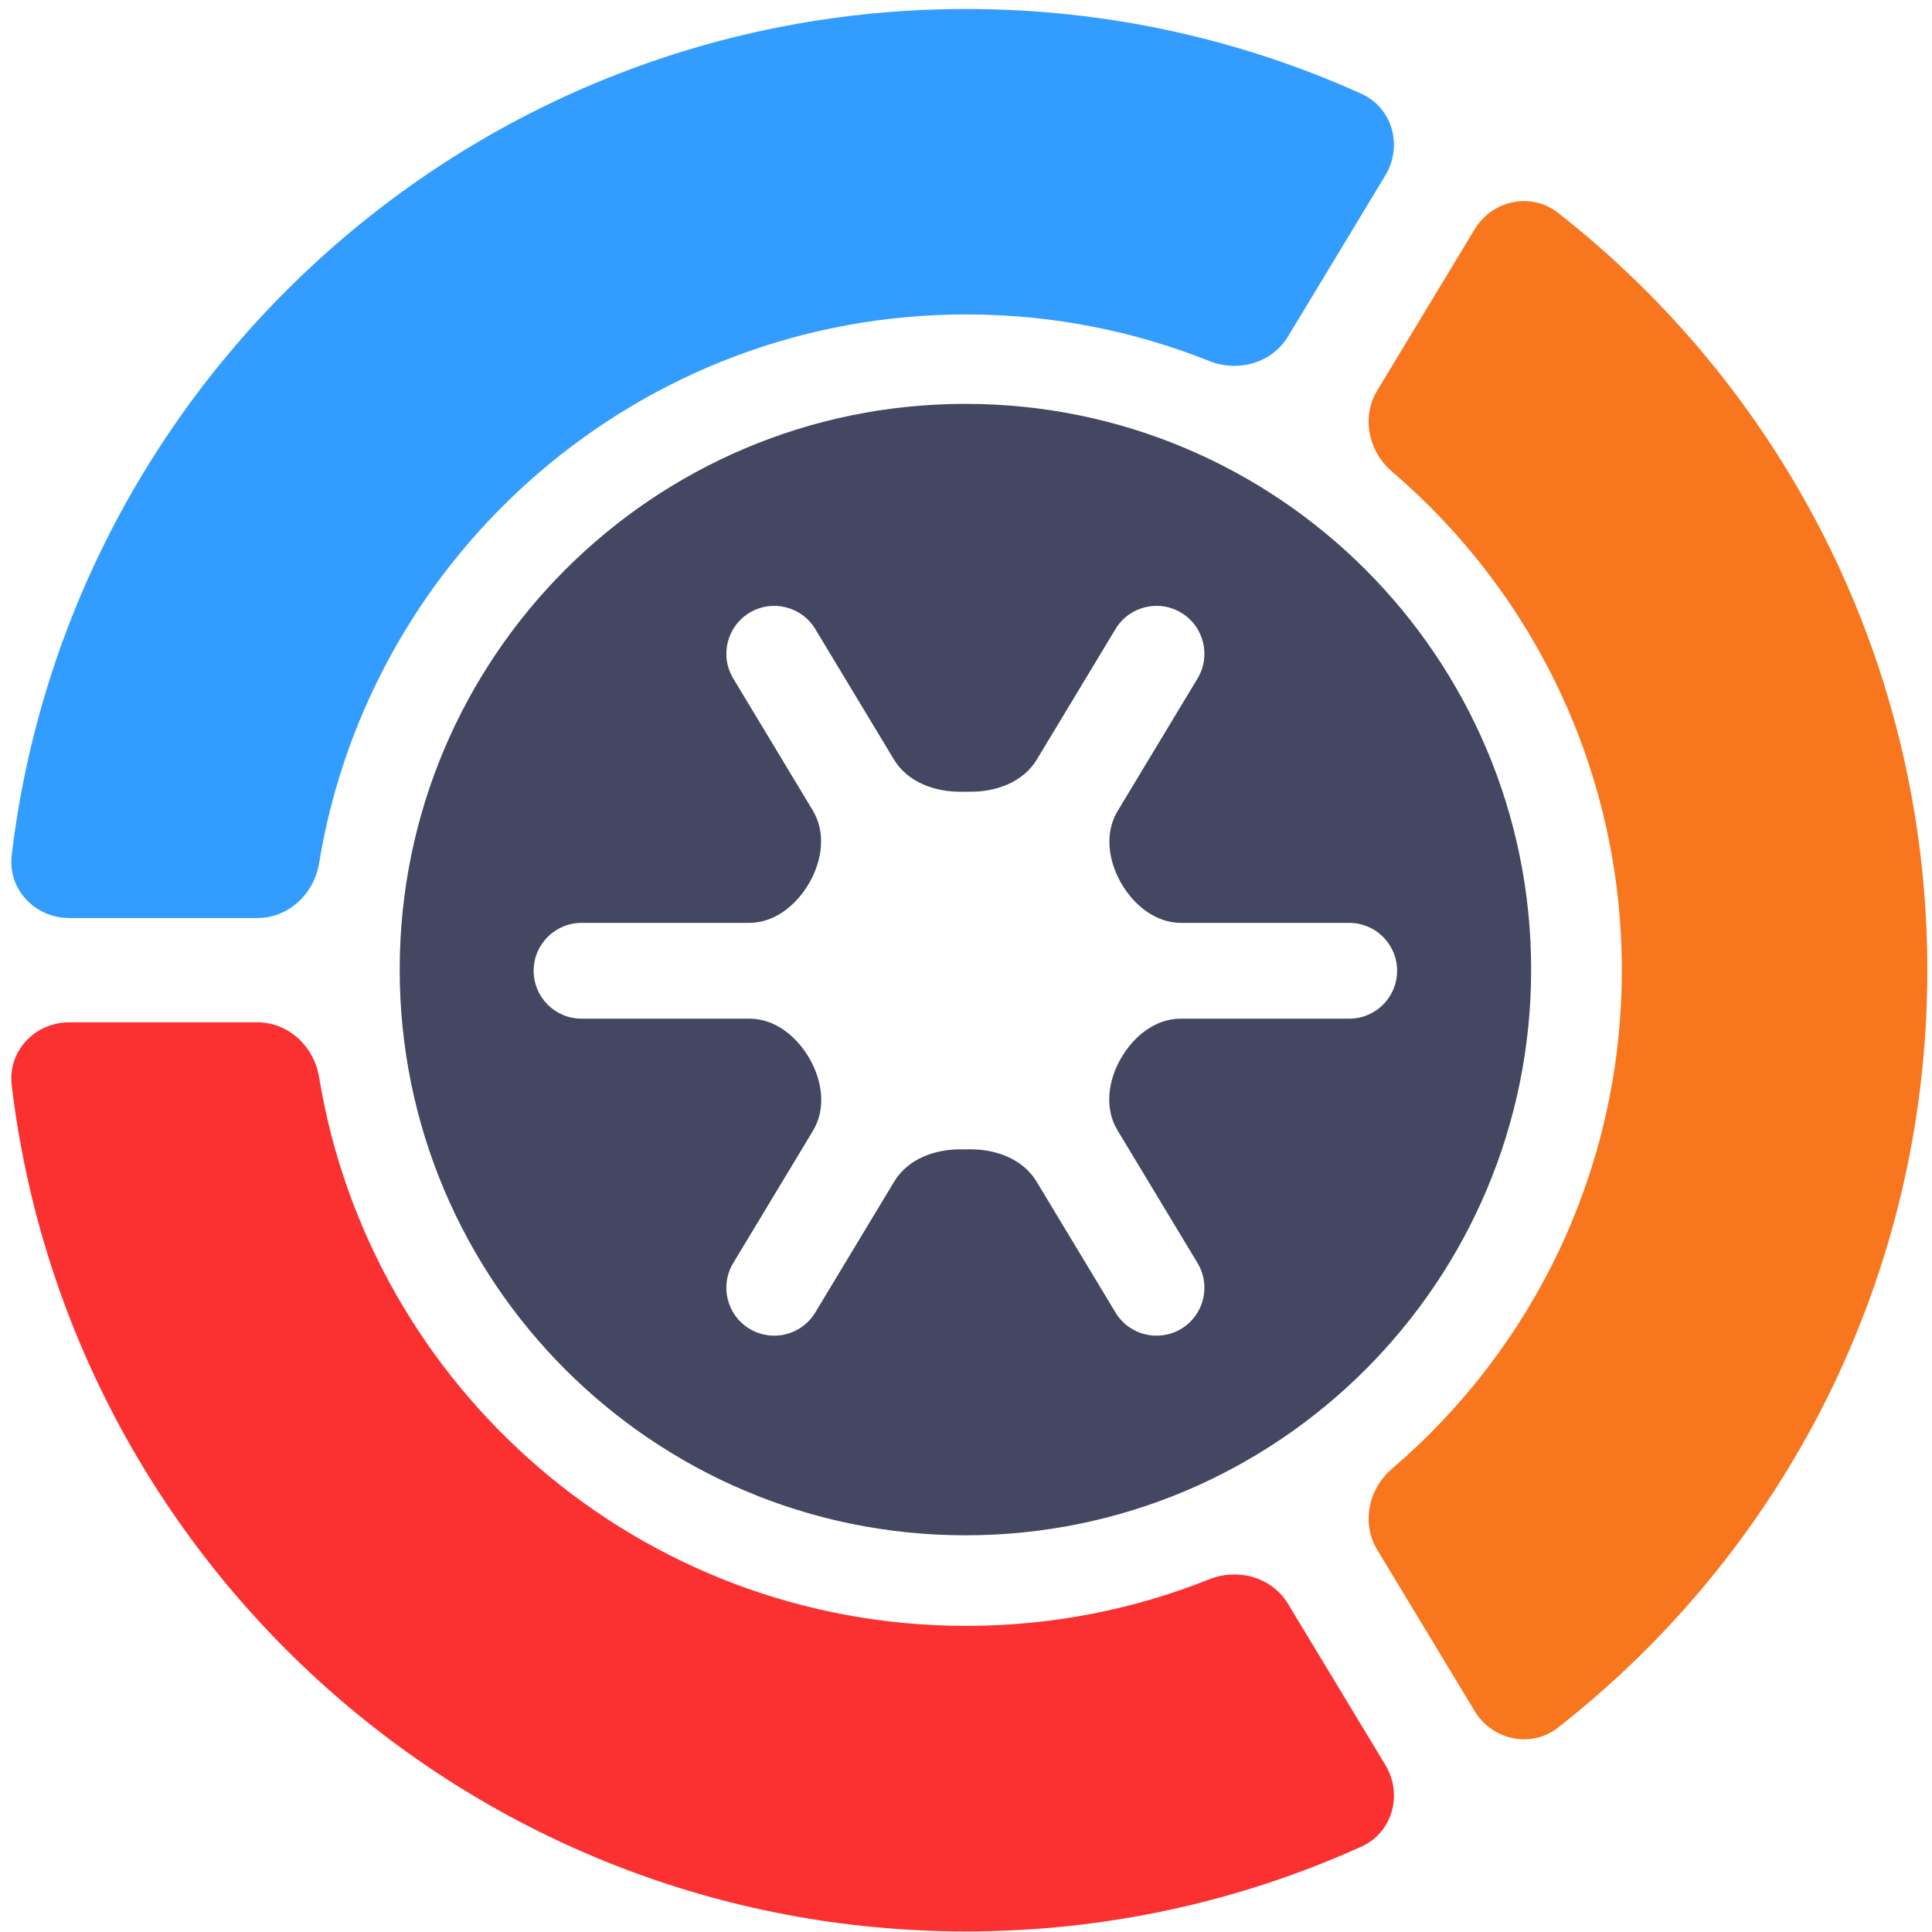
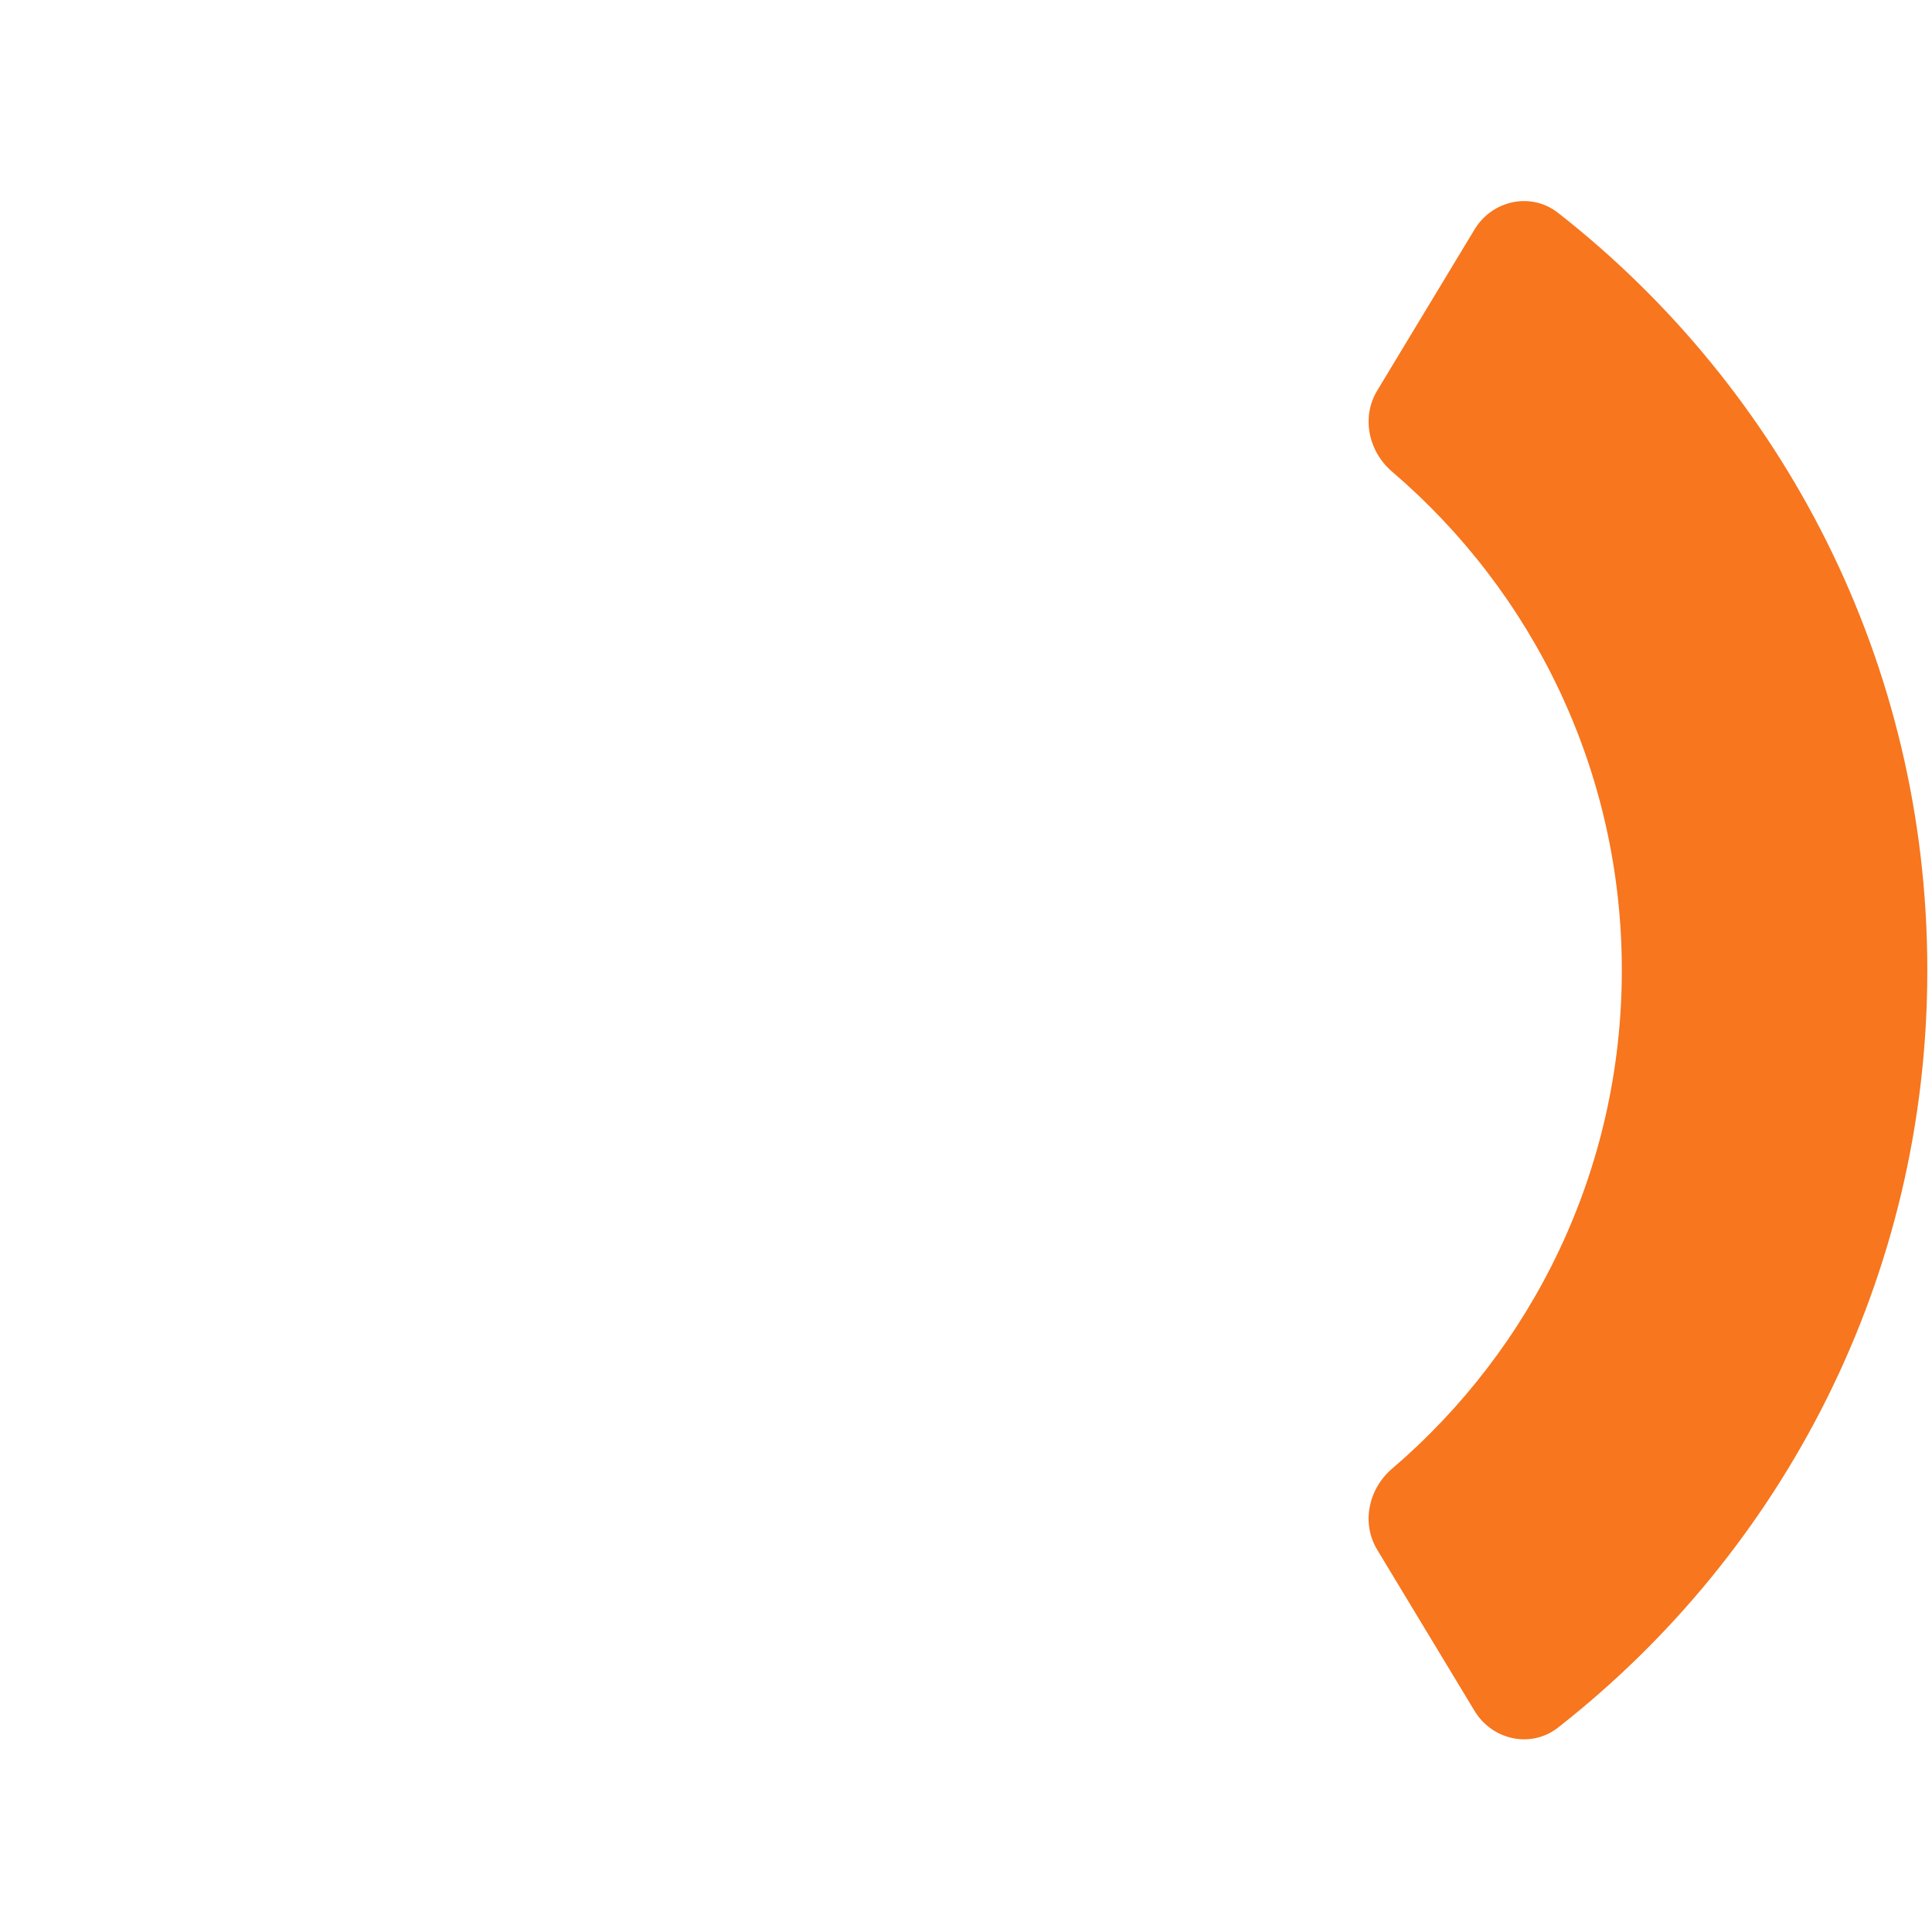
<svg xmlns="http://www.w3.org/2000/svg" width="121" height="121" viewBox="0 0 121 121" fill="none">
-   <path d="M16.118 64.028C18.067 64.028 19.669 65.532 19.984 67.455C23.18 86.951 40.106 101.827 60.507 101.827C65.889 101.827 71.028 100.792 75.738 98.91C77.546 98.187 79.66 98.781 80.668 100.448L86.766 110.541C87.872 112.373 87.219 114.769 85.269 115.651C77.716 119.064 69.333 120.965 60.507 120.965C29.692 120.964 4.286 97.812 0.732 67.954C0.479 65.829 2.192 64.028 4.332 64.028H16.118Z" fill="#FB3131" />
  <path d="M92.348 14.374C93.456 12.54 95.885 12.005 97.573 13.325C111.655 24.344 120.707 41.497 120.707 60.764C120.707 80.03 111.656 97.181 97.575 108.2C95.888 109.521 93.459 108.986 92.35 107.152L86.254 97.061C85.248 95.395 85.702 93.25 87.181 91.986C95.99 84.454 101.574 73.259 101.574 60.76C101.574 48.262 95.99 37.067 87.181 29.535C85.703 28.271 85.248 26.125 86.254 24.46L92.348 14.374Z" fill="#F7761E" />
-   <path d="M60.507 0.563C69.332 0.563 77.714 2.463 85.266 5.875C87.217 6.757 87.87 9.153 86.763 10.985L80.668 21.072C79.661 22.739 77.547 23.334 75.739 22.611C71.029 20.729 65.889 19.693 60.507 19.693C40.106 19.693 23.179 34.57 19.984 54.068C19.668 55.99 18.066 57.495 16.118 57.495H4.332C2.192 57.495 0.479 55.693 0.732 53.568C4.288 23.713 29.694 0.564 60.507 0.563Z" fill="#329DFF" />
-   <path d="M60.464 25.294C80.032 25.294 95.894 41.157 95.894 60.725C95.894 80.292 80.032 96.155 60.464 96.155C40.896 96.155 25.033 80.292 25.033 60.725C25.033 41.157 40.896 25.294 60.464 25.294ZM64.937 47.566C64.07 49.004 62.345 49.618 60.667 49.585C60.594 49.584 60.521 49.583 60.447 49.583C60.38 49.583 60.312 49.584 60.245 49.585C58.57 49.615 56.849 48.999 55.984 47.564L51.06 39.396C50.204 37.977 48.36 37.521 46.941 38.376V38.376V38.376C45.523 39.231 45.066 41.075 45.922 42.493L50.902 50.753C51.734 52.134 51.498 53.861 50.703 55.263V55.263C49.906 56.667 48.534 57.799 46.919 57.799H36.422C34.765 57.799 33.422 59.142 33.422 60.799V60.799C33.422 62.456 34.765 63.799 36.422 63.799H46.943C48.55 63.799 49.916 64.922 50.712 66.319V66.319C51.509 67.718 51.745 69.443 50.914 70.822L45.921 79.104C45.066 80.523 45.523 82.366 46.941 83.222V83.222V83.222C48.36 84.077 50.204 83.62 51.06 82.201L56.003 74.002C56.867 72.569 58.584 71.953 60.258 71.982C60.321 71.983 60.384 71.983 60.447 71.983C60.516 71.983 60.585 71.983 60.654 71.981C62.33 71.95 64.052 72.565 64.918 74L69.863 82.202C70.719 83.621 72.562 84.077 73.981 83.222V83.222C75.4 82.366 75.857 80.522 75.001 79.103L69.989 70.791C69.161 69.419 69.395 67.703 70.187 66.311V66.311C70.979 64.918 72.341 63.799 73.943 63.799H84.501C86.158 63.799 87.501 62.456 87.501 60.799V60.799C87.501 59.142 86.158 57.799 84.501 57.799H73.966C72.357 57.799 70.989 56.671 70.196 55.272V55.272C69.405 53.876 69.172 52.158 70.001 50.785L75.001 42.494C75.857 41.075 75.4 39.231 73.981 38.376V38.376C72.562 37.52 70.719 37.977 69.863 39.396L64.937 47.566Z" fill="#434761" />
</svg>